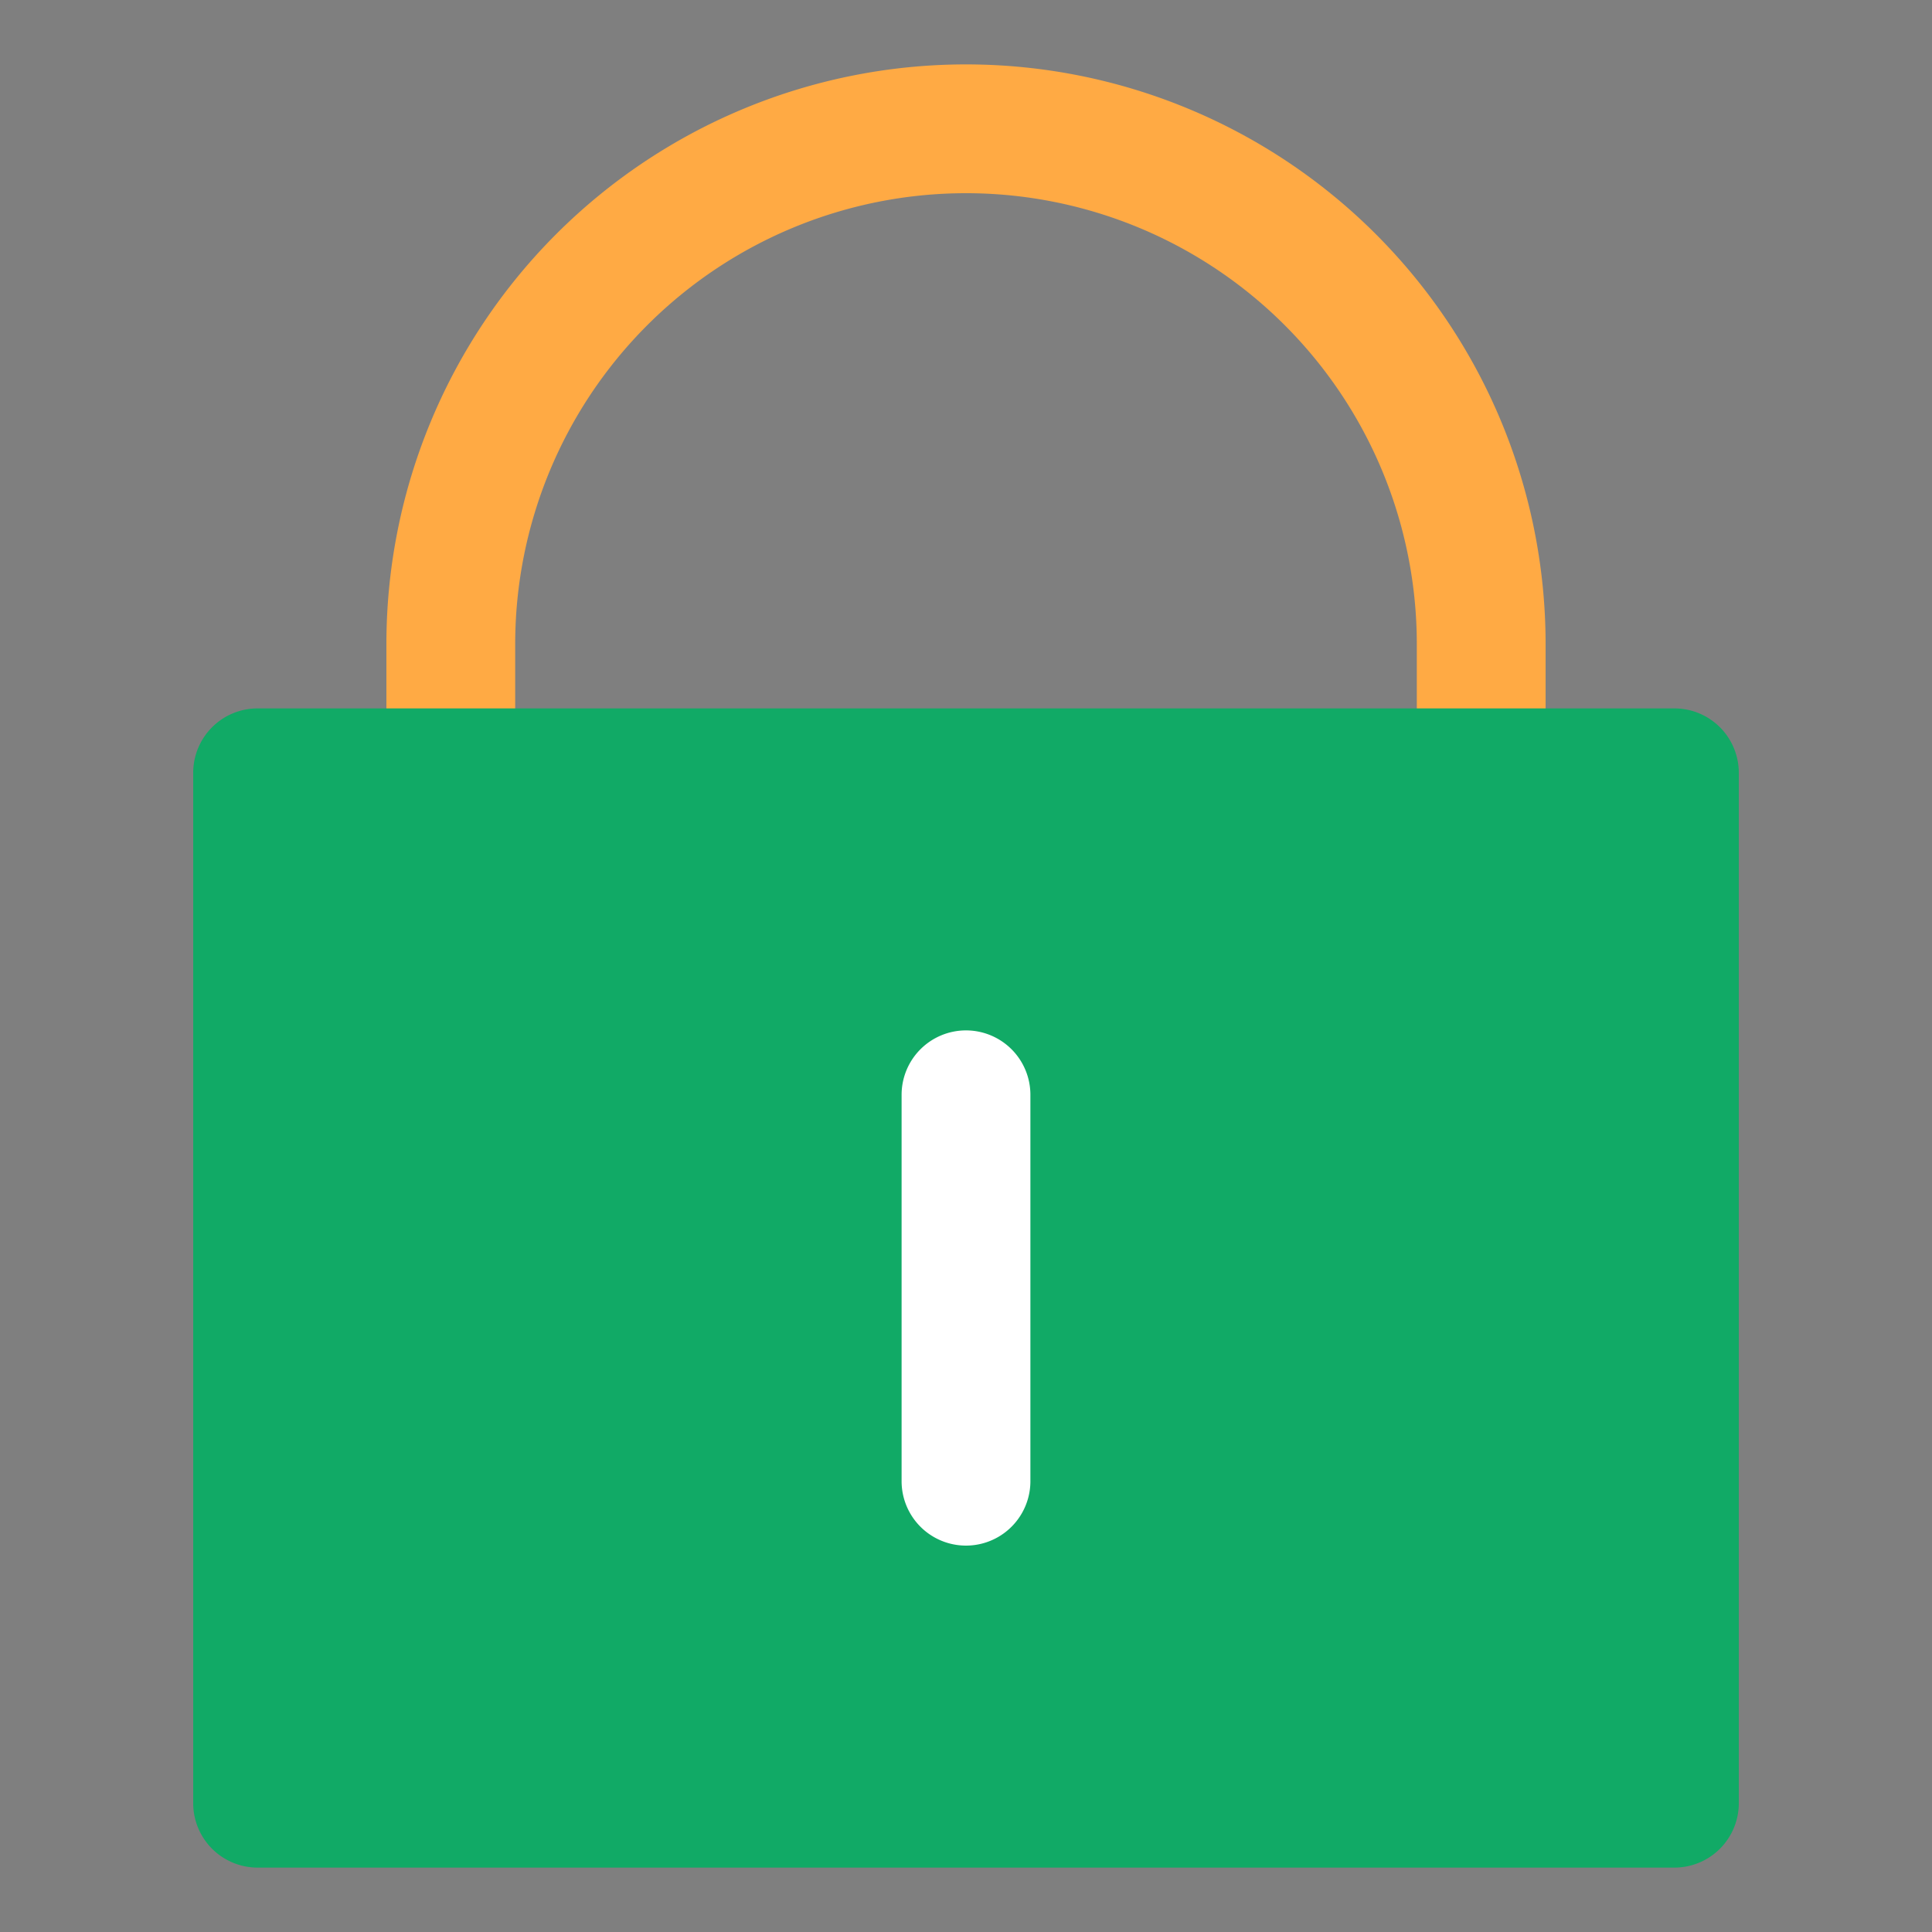
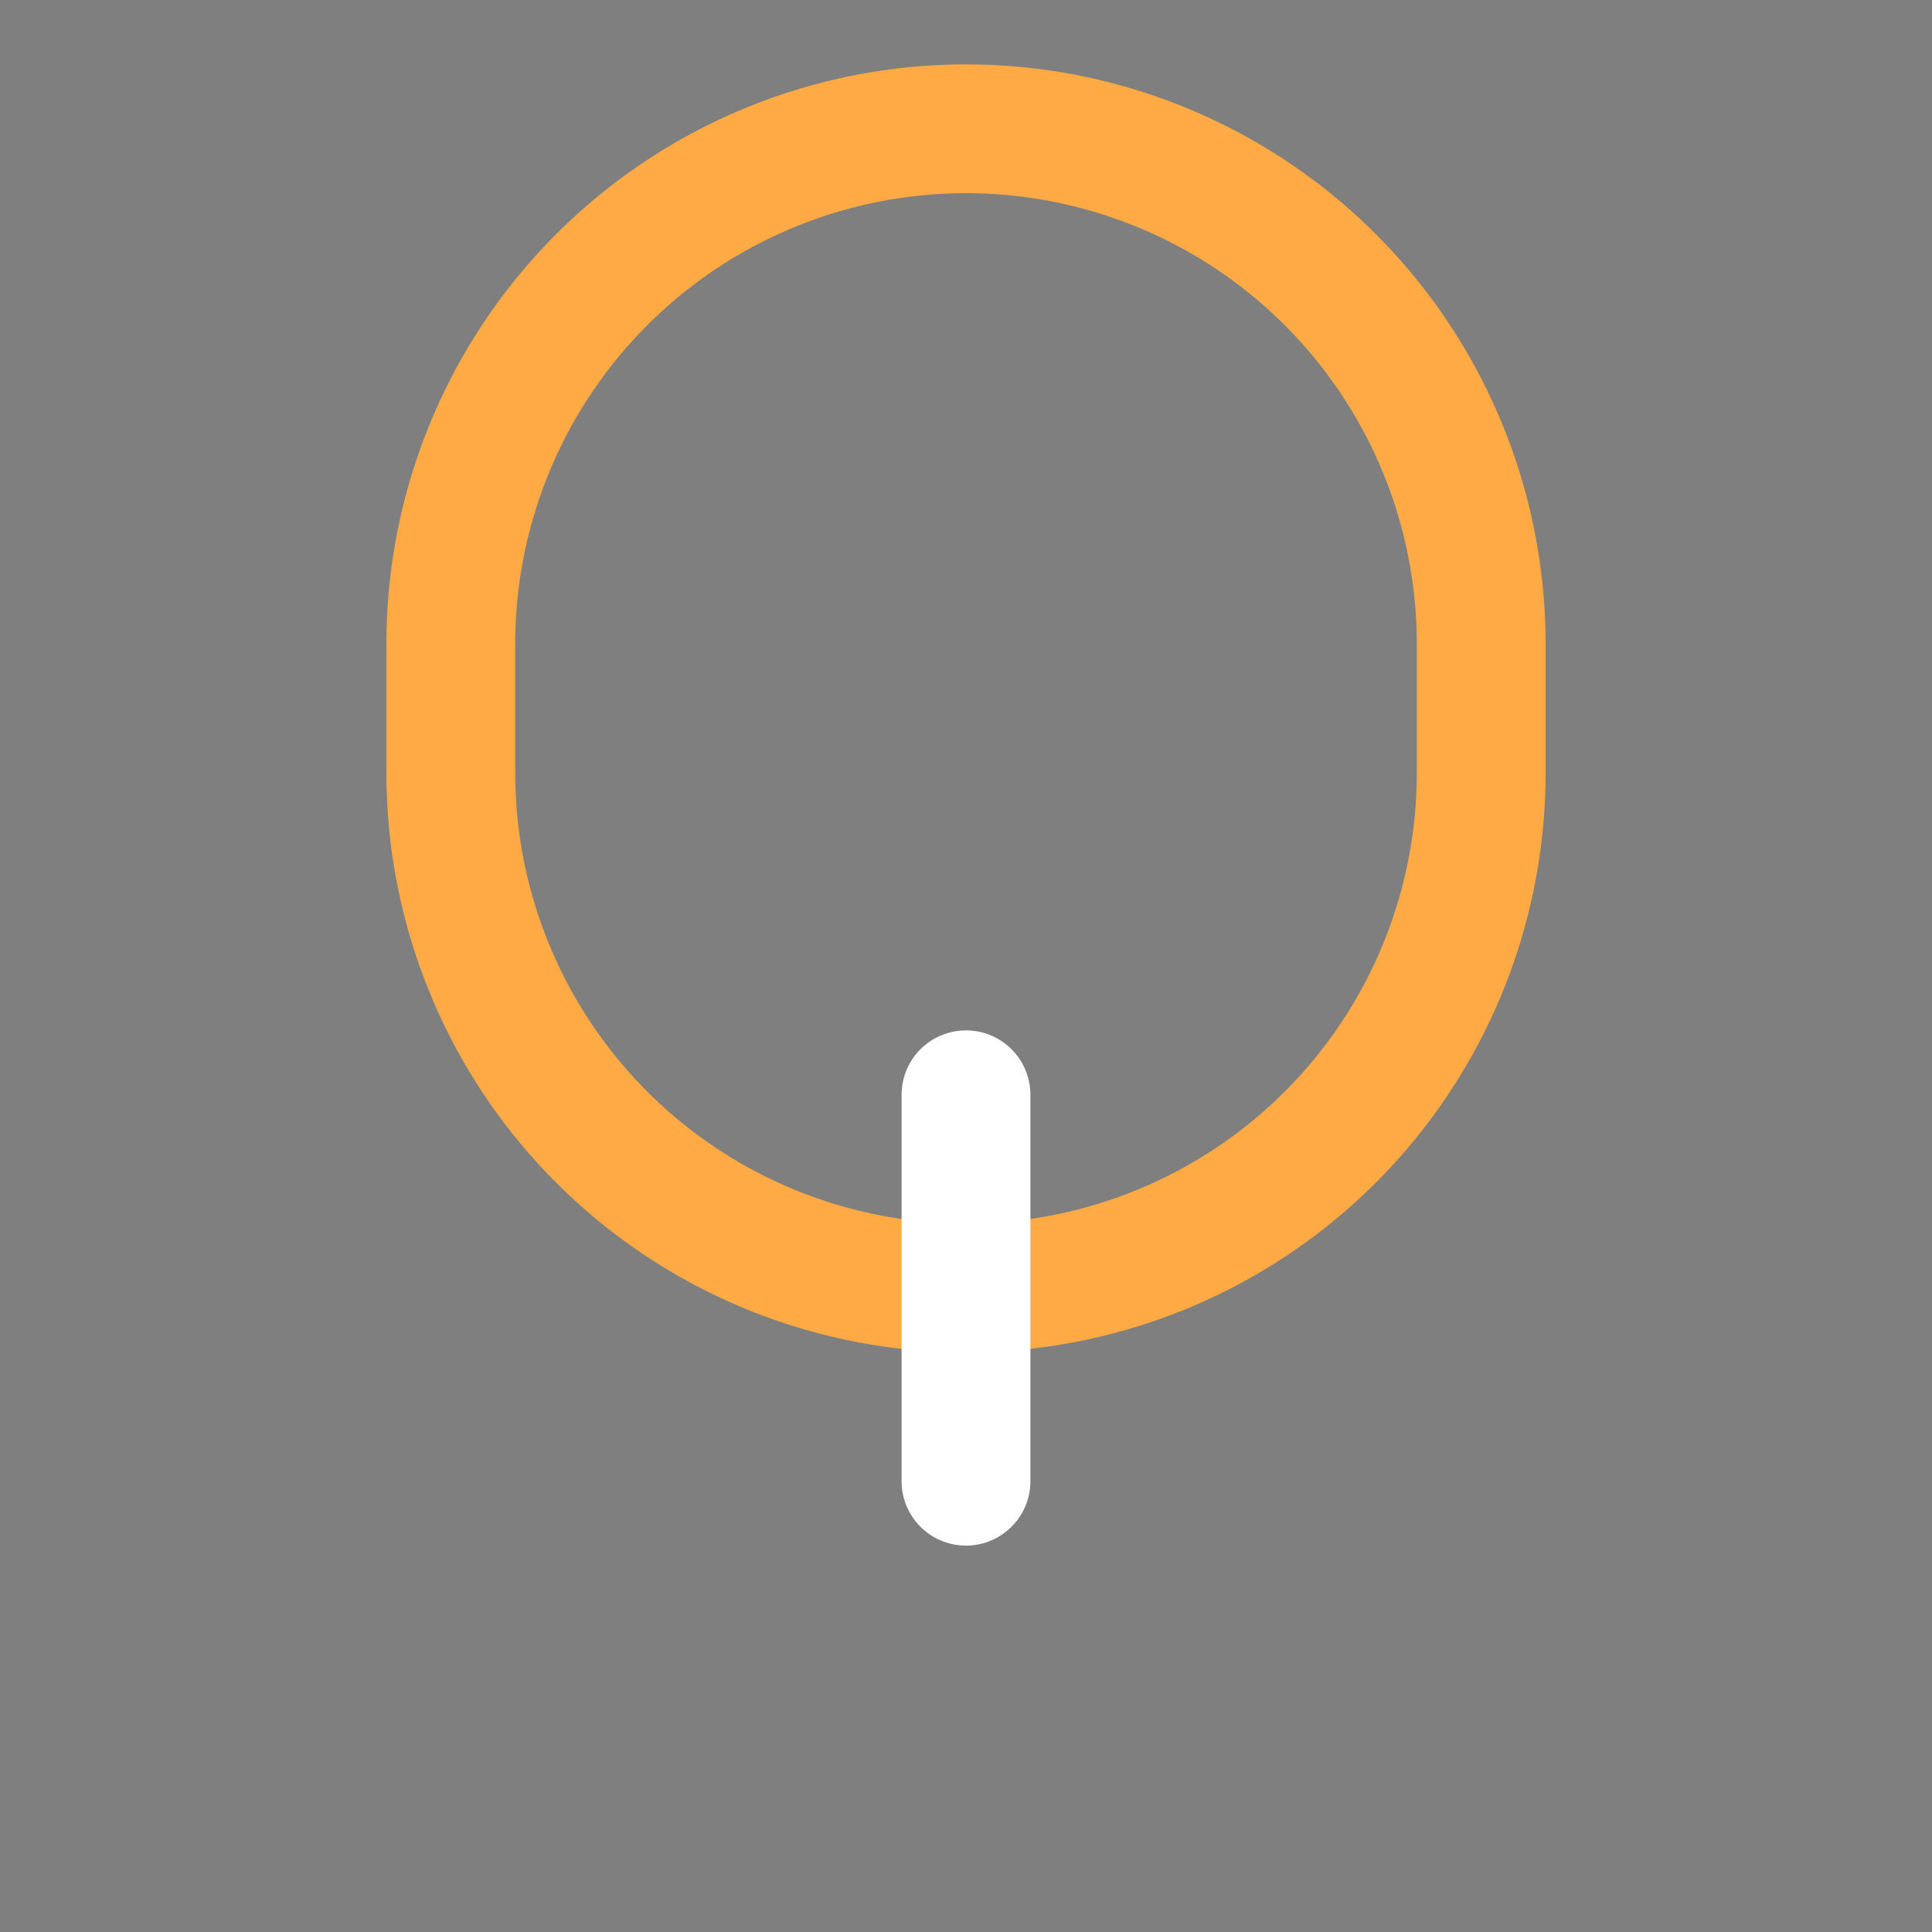
<svg xmlns="http://www.w3.org/2000/svg" t="1632558121304" class="icon" viewBox="0 0 1024 1024" version="1.1" p-id="1238" width="16" height="16">
  <rect x="0" y="0" width="1024" height="1024" fill="#808080" stroke="none" />
  <defs>
    <style type="text/css" />
  </defs>
  <path d="M0 0h1024v1024H0V0z" fill="#202425" opacity=".01" p-id="1239" />
  <path d="M204.8 341.333a307.2 307.2 0 1 1 614.4 0v68.267a307.2 307.2 0 1 1-614.4 0v-68.267z m307.2-238.933a238.933 238.933 0 0 0-238.933 238.933v68.267a238.933 238.933 0 1 0 477.867 0v-68.267a238.933 238.933 0 0 0-238.933-238.933z" fill="#FFAA44" p-id="1240" />
-   <path d="M102.4 409.6a34.133 34.133 0 0 1 34.133-34.133h750.933a34.133 34.133 0 0 1 34.133 34.133v546.133a34.133 34.133 0 0 1-34.133 34.133H136.533a34.133 34.133 0 0 1-34.133-34.133V409.6z" fill="#11AA66" p-id="1241" />
  <path d="M512 546.133a34.133 34.133 0 0 1 34.133 34.133v204.8a34.133 34.133 0 1 1-68.267 0v-204.8a34.133 34.133 0 0 1 34.133-34.133z" fill="#FFFFFF" p-id="1242" />
</svg>